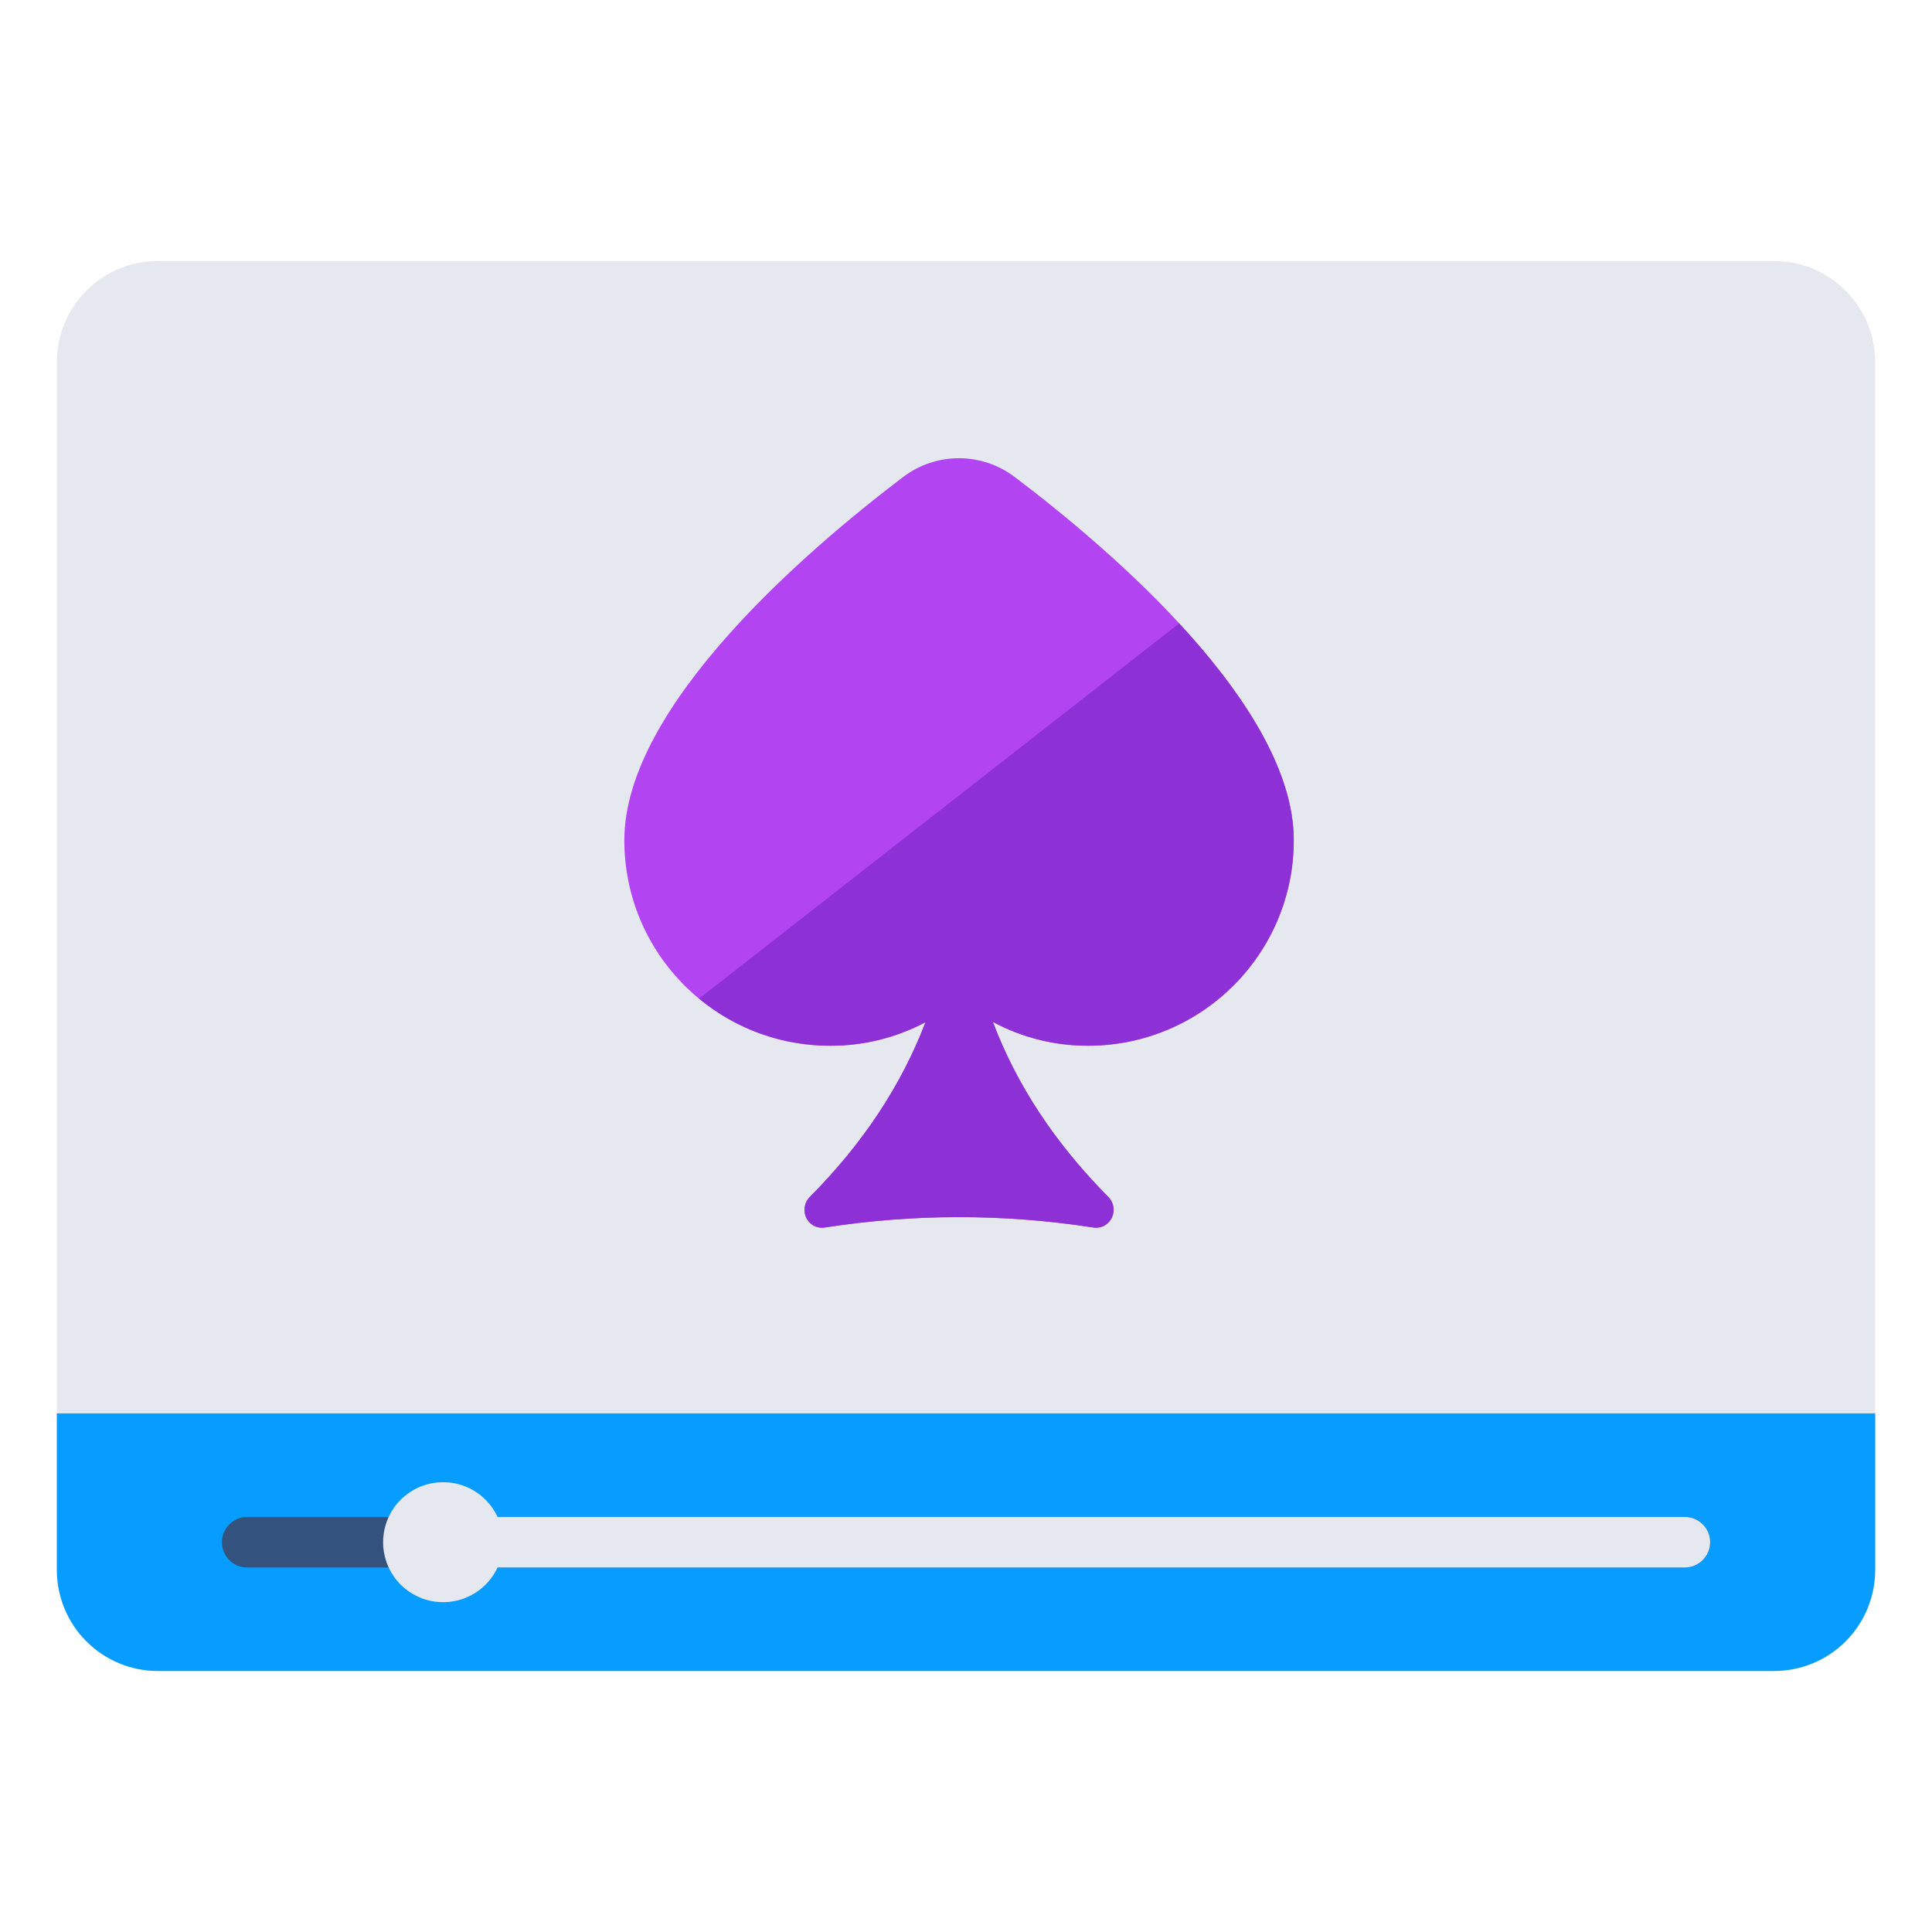
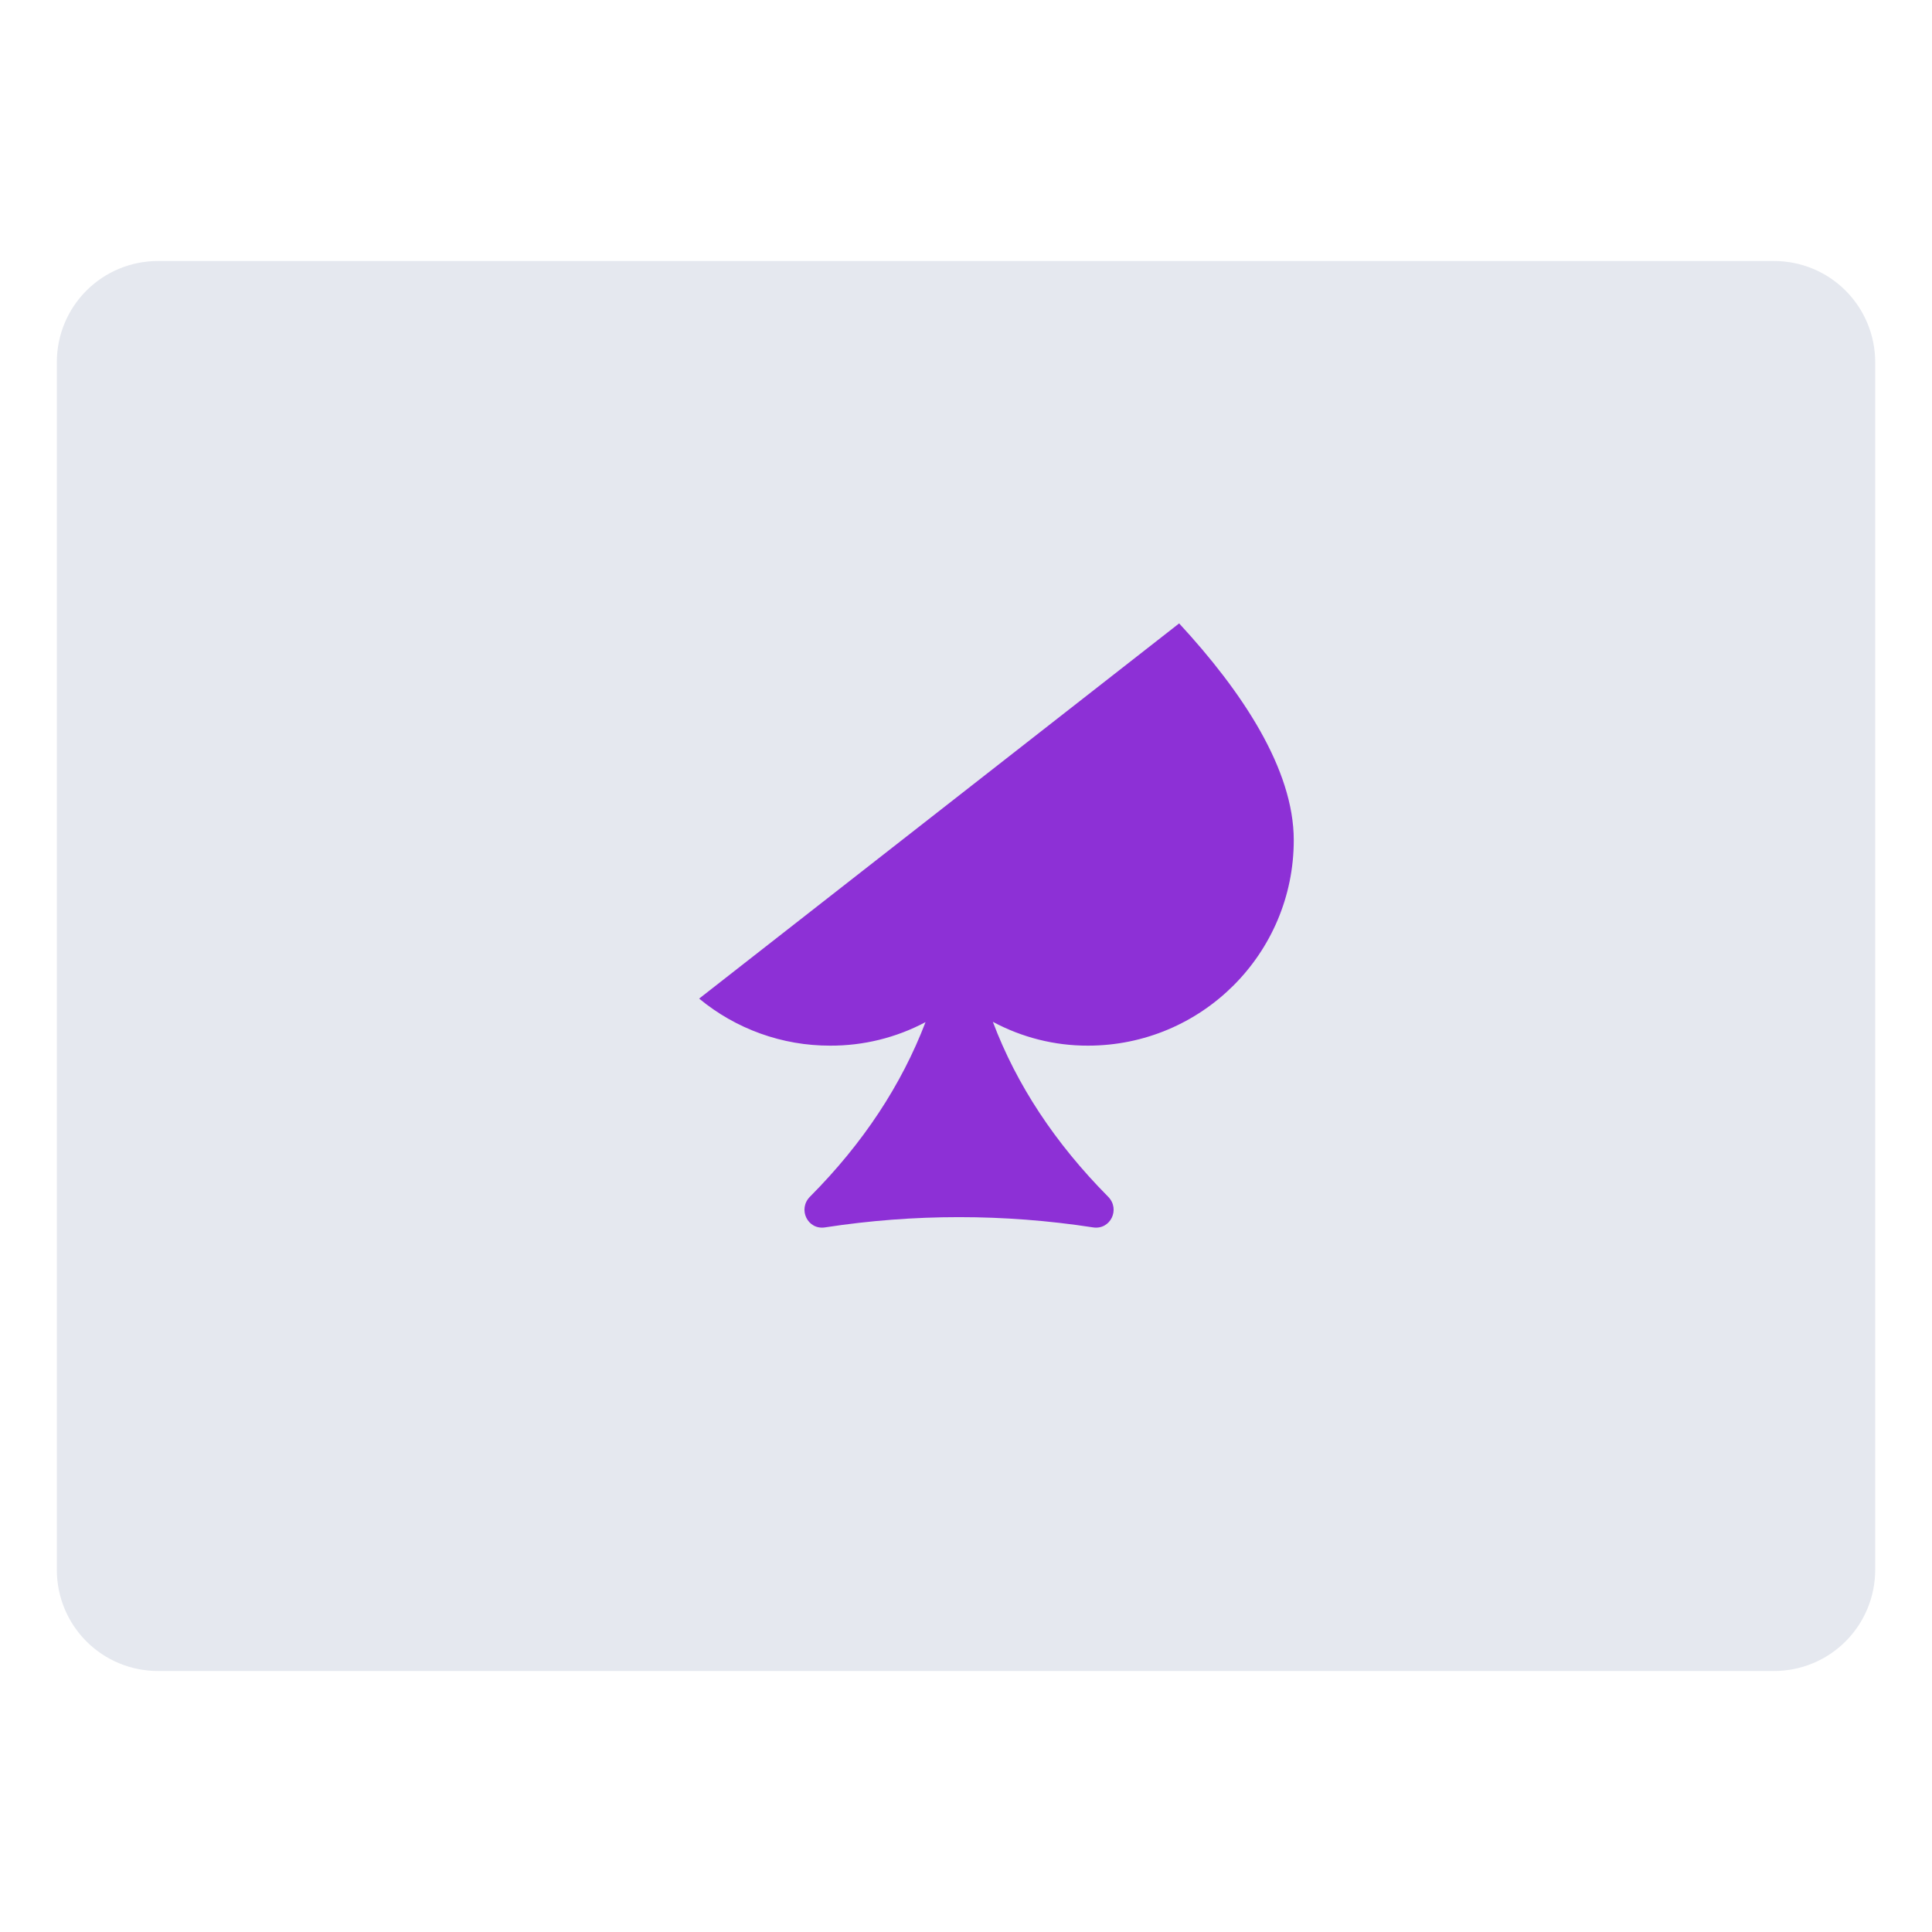
<svg xmlns="http://www.w3.org/2000/svg" width="40" height="40" viewBox="0 0 40 40" fill="none">
  <path d="M38.824 7.495V32.505C38.823 33.059 38.603 33.591 38.211 33.983C37.818 34.376 37.286 34.596 36.732 34.596H3.268C2.714 34.596 2.182 34.376 1.789 33.983C1.397 33.591 1.177 33.059 1.177 32.505V7.495C1.177 6.941 1.397 6.409 1.789 6.017C2.182 5.624 2.714 5.404 3.268 5.404H36.732C37.286 5.404 37.818 5.624 38.211 6.017C38.603 6.409 38.823 6.941 38.824 7.495Z" fill="#E5E8EF" />
-   <path d="M1.177 29.263V32.504C1.177 33.059 1.397 33.591 1.789 33.983C2.181 34.376 2.714 34.596 3.268 34.596H36.732C37.286 34.596 37.818 34.376 38.211 33.983C38.603 33.591 38.823 33.059 38.824 32.505V29.263H1.177Z" fill="#079CFF" />
-   <path d="M35.406 31.93C35.406 32.218 35.171 32.453 34.883 32.453H5.118C4.979 32.453 4.846 32.398 4.748 32.3C4.65 32.202 4.594 32.069 4.594 31.93C4.594 31.643 4.83 31.407 5.118 31.407H34.883C35.171 31.407 35.406 31.643 35.406 31.93Z" fill="#33527D" />
  <path d="M35.406 31.93C35.406 32.218 35.171 32.453 34.883 32.453H9.258C9.119 32.453 8.986 32.398 8.888 32.299C8.791 32.201 8.736 32.068 8.735 31.93C8.735 31.643 8.971 31.407 9.258 31.407H34.883C35.171 31.407 35.407 31.643 35.407 31.93H35.406Z" fill="#E5E8EF" />
  <path d="M10.416 31.932C10.416 32.094 10.384 32.255 10.322 32.406C10.26 32.556 10.168 32.693 10.053 32.808C9.938 32.923 9.802 33.014 9.651 33.077C9.501 33.139 9.34 33.171 9.177 33.171C9.014 33.172 8.852 33.14 8.701 33.078C8.55 33.016 8.413 32.925 8.297 32.81C8.182 32.695 8.09 32.558 8.027 32.407C7.965 32.256 7.932 32.095 7.932 31.932C7.932 31.768 7.964 31.606 8.026 31.455C8.089 31.304 8.18 31.166 8.296 31.051C8.412 30.935 8.549 30.844 8.7 30.781C8.852 30.719 9.014 30.687 9.177 30.688C9.862 30.688 10.416 31.242 10.416 31.932Z" fill="#E5E8EF" />
-   <path d="M22.526 21.652C21.812 21.652 21.142 21.475 20.556 21.159C21.048 22.465 21.845 23.671 22.941 24.778C23.201 25.038 22.991 25.475 22.625 25.414C20.791 25.127 18.922 25.127 17.087 25.414C16.722 25.475 16.511 25.038 16.772 24.778C17.872 23.671 18.664 22.465 19.162 21.165C18.554 21.487 17.875 21.655 17.187 21.652C14.835 21.652 12.926 19.748 12.926 17.396C12.926 14.614 16.733 11.366 18.697 9.877C19.029 9.624 19.435 9.487 19.853 9.487C20.271 9.487 20.677 9.624 21.01 9.877C22.98 11.365 26.786 14.613 26.786 17.396C26.786 19.748 24.877 21.652 22.526 21.652Z" fill="#B244F1" />
  <path d="M22.525 21.649C21.838 21.651 21.162 21.481 20.556 21.156C21.048 22.462 21.845 23.668 22.941 24.775C23.201 25.035 22.99 25.472 22.625 25.411C20.79 25.129 18.922 25.129 17.087 25.411C16.722 25.472 16.511 25.035 16.771 24.775C17.872 23.668 18.664 22.462 19.162 21.162C18.554 21.485 17.875 21.652 17.187 21.649C16.197 21.651 15.238 21.306 14.475 20.675L24.413 12.907C25.712 14.312 26.786 15.922 26.786 17.394C26.786 19.746 24.877 21.649 22.525 21.649Z" fill="#8D30D6" />
</svg>